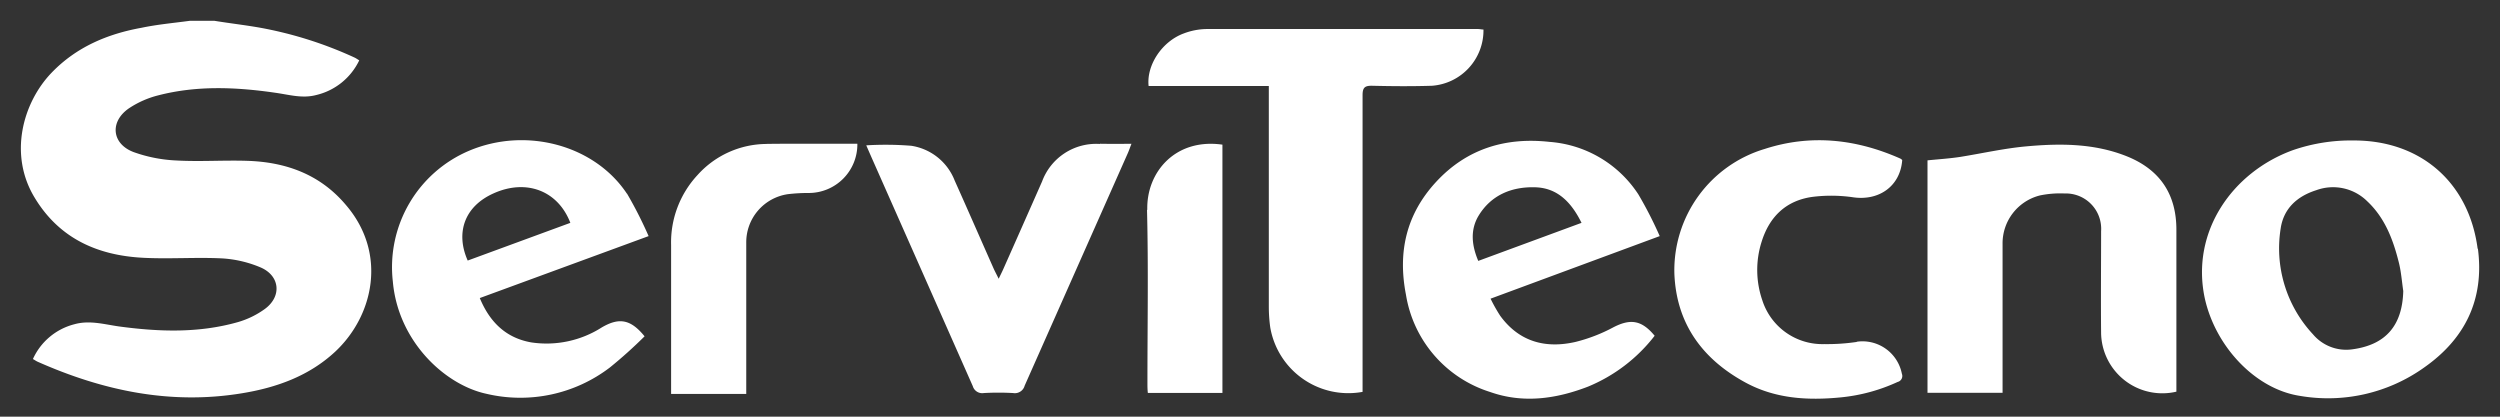
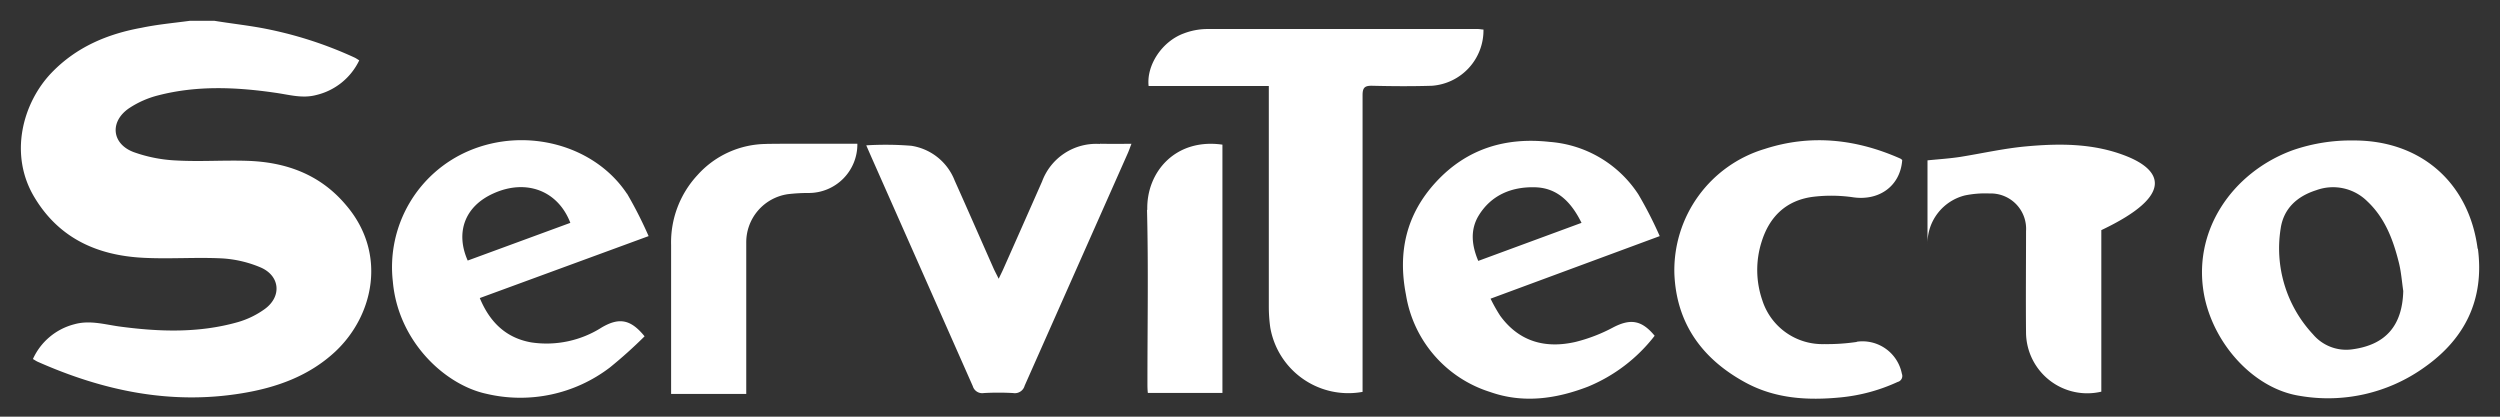
<svg xmlns="http://www.w3.org/2000/svg" version="1.1" width="360" height="60" viewBox="0 0 360 60" preserveAspectRatio="xMidYMin meet" aria-labelledby="ServiTecno logo">
  <rect x="0" y="0" width="360" height="60" fill="#333333" stroke="none" />
-   <path fill-rule="evenodd" clip-rule="evenodd" fill="#ffffff" d="M35.58,23.16c-3.38-.11-6.78.14-10.16-.05a20.92,20.92,0,0,1-6.18-1.21c-3.16-1.19-3.47-4.39-.66-6.31a13.61,13.61,0,0,1,4.25-1.87c5.56-1.43,11.2-1.18,16.83-.36,2,.28,3.86.85,5.85.33a9.21,9.21,0,0,0,6.22-5c-.28-.17-.46-.3-.65-.39A56.84,56.84,0,0,0,37.51,4c-2.19-.39-4.41-.64-6.61-1H27.32c-2.31.31-4.65.52-6.94,1C15.46,4.89,11,6.77,7.44,10.46,3.26,14.8,1.22,22.29,5,28.48c3.55,5.87,9.05,8.3,15.6,8.64,3.79.2,7.61-.1,11.4.09a16.73,16.73,0,0,1,5.48,1.28c2.84,1.19,3.14,4.18.66,6a12.55,12.55,0,0,1-3.87,1.89C28.58,48,22.83,47.78,17.08,47c-2.13-.31-4.23-.92-6.4-.3a9,9,0,0,0-5.94,5c.3.17.48.3.68.39,9.4,4.17,19.13,6.24,29.43,4.54,5-.82,9.66-2.49,13.43-6,5.56-5.21,7.48-14.17,1.55-21.09C46.1,25.1,41.16,23.33,35.58,23.16Zm178-18.91c-.24,0-.5-.07-.75-.07q-19.56,0-39.12,0a9.64,9.64,0,0,0-3.26.64c-3.1,1.14-5.37,4.54-5.05,7.56h17.31v1.5q0,15.15,0,30.29a21.51,21.51,0,0,0,.21,3,11.41,11.41,0,0,0,13.29,9.26V55.17c0-13.82,0-27.64,0-41.46,0-1.1.32-1.38,1.38-1.36,2.87.07,5.74.09,8.61,0A8,8,0,0,0,213.62,4.25Zm143.2,31.57c-1.24-9.51-8.18-15.6-17.81-15.59a25.62,25.62,0,0,0-8.76,1.38c-8.76,3.17-14.75,11.77-12.73,21.3C319,49.87,324.73,56,331.15,57a23.84,23.84,0,0,0,18-4.13C355,48.74,357.76,43.08,356.82,35.82ZM338.68,50.31a6.26,6.26,0,0,1-5.62-2.18,18.14,18.14,0,0,1-4.64-15.25c.43-2.88,2.4-4.63,5.12-5.49A7,7,0,0,1,340.9,29c2.57,2.42,3.74,5.59,4.56,8.91.31,1.28.41,2.63.61,4C345.94,46.85,343.58,49.67,338.68,50.31Zm-32.41-27.8c-4.69-1.88-9.61-1.88-14.52-1.43-3.17.29-6.29,1-9.45,1.51-1.56.24-3.15.34-4.74.5V56.56h10.81V55.14c0-6.66,0-13.33,0-20a7.11,7.11,0,0,1,5.39-7,14.48,14.48,0,0,1,3.55-.28,5.09,5.09,0,0,1,5.25,5.42c0,4.91-.05,9.83,0,14.75a8.82,8.82,0,0,0,10.84,8.37V33.14C313.42,28,311.06,24.44,306.27,22.51Zm-216,5.37c-4.66-7-14.51-9.64-22.7-6.18a18.21,18.21,0,0,0-11,18.85c.75,8.57,7.46,14.87,13.49,16.16a21.24,21.24,0,0,0,17.76-3.79,66.15,66.15,0,0,0,5-4.49c-2-2.46-3.66-2.74-6.15-1.29a14.79,14.79,0,0,1-10.14,2.17c-3.65-.63-6-2.91-7.44-6.39L93.4,34A59.34,59.34,0,0,0,90.29,27.88ZM67.35,37.52c-1.74-3.91-.57-7.78,3.78-9.7,4.66-2.07,9.21-.38,11,4.27ZM235.93,28a16.75,16.75,0,0,0-12.81-7.57c-6.34-.7-11.91,1-16.3,5.74s-5.54,10.22-4.36,16.28a17.62,17.62,0,0,0,12.13,14c4.73,1.67,9.48,1,14.07-.77a23.37,23.37,0,0,0,9.61-7.33c-1.88-2.28-3.51-2.49-6-1.19a23.39,23.39,0,0,1-5.37,2.07c-4.33,1-8.14,0-10.88-3.77a24,24,0,0,1-1.38-2.45L239,34A57.73,57.73,0,0,0,235.93,28Zm-23.06,9.57c-.93-2.2-1.18-4.39,0-6.43,1.82-3.06,4.83-4.28,8.23-4.17,3.21.1,5.2,2.2,6.64,5.12Zm54.5,11.67a29.16,29.16,0,0,1-4.67.31,9.08,9.08,0,0,1-8.93-6.32,13.39,13.39,0,0,1-.09-8.44c1.13-3.61,3.52-5.89,7.24-6.43a21.85,21.85,0,0,1,6,.06c3.74.51,6.74-1.68,7-5.38a1.79,1.79,0,0,0-.26-.2c-6.35-2.82-12.89-3.55-19.55-1.39a18.24,18.24,0,0,0-13,17.95c.28,7.16,4,12.29,10.21,15.67,4.33,2.36,9,2.62,13.78,2.15A25.45,25.45,0,0,0,273.26,55a.88.88,0,0,0,.61-1.18A5.78,5.78,0,0,0,267.37,49.21Zm-109-28.51a8.3,8.3,0,0,0-8.31,5.4q-2.79,6.33-5.6,12.65c-.17.38-.36.76-.65,1.36-.32-.66-.55-1.07-.74-1.5-1.87-4.22-3.71-8.44-5.6-12.65a8,8,0,0,0-6.26-5,46.26,46.26,0,0,0-6.47-.06l.73,1.67q7.32,16.52,14.61,33a1.41,1.41,0,0,0,1.58,1,37.48,37.48,0,0,1,4.24,0,1.46,1.46,0,0,0,1.65-1.06Q155,38.75,162.43,22c.17-.39.3-.79.5-1.29C161.31,20.71,159.86,20.73,158.41,20.7Zm-47.93,0a13.44,13.44,0,0,0-10,4.48,14.24,14.24,0,0,0-3.8,10.09c0,6.74,0,13.48,0,20.22v1.21h10.82V55.3c0-6.78,0-13.56,0-20.34a7,7,0,0,1,6-7,24.91,24.91,0,0,1,3-.17,7,7,0,0,0,7-7.09h-1.06C118.46,20.71,114.47,20.67,110.48,20.72Zm54.73,9.49c.21,8.3.06,16.61.06,24.92,0,.47,0,.94.06,1.44h10.74V20.83C169.28,19.86,165.07,24.77,165.21,30.21Z" />
+   <path fill-rule="evenodd" clip-rule="evenodd" fill="#ffffff" d="M35.58,23.16c-3.38-.11-6.78.14-10.16-.05a20.92,20.92,0,0,1-6.18-1.21c-3.16-1.19-3.47-4.39-.66-6.31a13.61,13.61,0,0,1,4.25-1.87c5.56-1.43,11.2-1.18,16.83-.36,2,.28,3.86.85,5.85.33a9.21,9.21,0,0,0,6.22-5c-.28-.17-.46-.3-.65-.39A56.84,56.84,0,0,0,37.51,4c-2.19-.39-4.41-.64-6.61-1H27.32c-2.31.31-4.65.52-6.94,1C15.46,4.89,11,6.77,7.44,10.46,3.26,14.8,1.22,22.29,5,28.48c3.55,5.87,9.05,8.3,15.6,8.64,3.79.2,7.61-.1,11.4.09a16.73,16.73,0,0,1,5.48,1.28c2.84,1.19,3.14,4.18.66,6a12.55,12.55,0,0,1-3.87,1.89C28.58,48,22.83,47.78,17.08,47c-2.13-.31-4.23-.92-6.4-.3a9,9,0,0,0-5.94,5c.3.17.48.3.68.39,9.4,4.17,19.13,6.24,29.43,4.54,5-.82,9.66-2.49,13.43-6,5.56-5.21,7.48-14.17,1.55-21.09C46.1,25.1,41.16,23.33,35.58,23.16Zm178-18.91c-.24,0-.5-.07-.75-.07q-19.56,0-39.12,0a9.64,9.64,0,0,0-3.26.64c-3.1,1.14-5.37,4.54-5.05,7.56h17.31v1.5q0,15.15,0,30.29a21.51,21.51,0,0,0,.21,3,11.41,11.41,0,0,0,13.29,9.26V55.17c0-13.82,0-27.64,0-41.46,0-1.1.32-1.38,1.38-1.36,2.87.07,5.74.09,8.61,0A8,8,0,0,0,213.62,4.25Zm143.2,31.57c-1.24-9.51-8.18-15.6-17.81-15.59a25.62,25.62,0,0,0-8.76,1.38c-8.76,3.17-14.75,11.77-12.73,21.3C319,49.87,324.73,56,331.15,57a23.84,23.84,0,0,0,18-4.13C355,48.74,357.76,43.08,356.82,35.82ZM338.68,50.31a6.26,6.26,0,0,1-5.62-2.18,18.14,18.14,0,0,1-4.64-15.25c.43-2.88,2.4-4.63,5.12-5.49A7,7,0,0,1,340.9,29c2.57,2.42,3.74,5.59,4.56,8.91.31,1.28.41,2.63.61,4C345.94,46.85,343.58,49.67,338.68,50.31Zm-32.41-27.8c-4.69-1.88-9.61-1.88-14.52-1.43-3.17.29-6.29,1-9.45,1.51-1.56.24-3.15.34-4.74.5V56.56V55.14c0-6.66,0-13.33,0-20a7.11,7.11,0,0,1,5.39-7,14.48,14.48,0,0,1,3.55-.28,5.09,5.09,0,0,1,5.25,5.42c0,4.91-.05,9.83,0,14.75a8.82,8.82,0,0,0,10.84,8.37V33.14C313.42,28,311.06,24.44,306.27,22.51Zm-216,5.37c-4.66-7-14.51-9.64-22.7-6.18a18.21,18.21,0,0,0-11,18.85c.75,8.57,7.46,14.87,13.49,16.16a21.24,21.24,0,0,0,17.76-3.79,66.15,66.15,0,0,0,5-4.49c-2-2.46-3.66-2.74-6.15-1.29a14.79,14.79,0,0,1-10.14,2.17c-3.65-.63-6-2.91-7.44-6.39L93.4,34A59.34,59.34,0,0,0,90.29,27.88ZM67.35,37.52c-1.74-3.91-.57-7.78,3.78-9.7,4.66-2.07,9.21-.38,11,4.27ZM235.93,28a16.75,16.75,0,0,0-12.81-7.57c-6.34-.7-11.91,1-16.3,5.74s-5.54,10.22-4.36,16.28a17.62,17.62,0,0,0,12.13,14c4.73,1.67,9.48,1,14.07-.77a23.37,23.37,0,0,0,9.61-7.33c-1.88-2.28-3.51-2.49-6-1.19a23.39,23.39,0,0,1-5.37,2.07c-4.33,1-8.14,0-10.88-3.77a24,24,0,0,1-1.38-2.45L239,34A57.73,57.73,0,0,0,235.93,28Zm-23.06,9.57c-.93-2.2-1.18-4.39,0-6.43,1.82-3.06,4.83-4.28,8.23-4.17,3.21.1,5.2,2.2,6.64,5.12Zm54.5,11.67a29.16,29.16,0,0,1-4.67.31,9.08,9.08,0,0,1-8.93-6.32,13.39,13.39,0,0,1-.09-8.44c1.13-3.61,3.52-5.89,7.24-6.43a21.85,21.85,0,0,1,6,.06c3.74.51,6.74-1.68,7-5.38a1.79,1.79,0,0,0-.26-.2c-6.35-2.82-12.89-3.55-19.55-1.39a18.24,18.24,0,0,0-13,17.95c.28,7.16,4,12.29,10.21,15.67,4.33,2.36,9,2.62,13.78,2.15A25.45,25.45,0,0,0,273.26,55a.88.88,0,0,0,.61-1.18A5.78,5.78,0,0,0,267.37,49.21Zm-109-28.51a8.3,8.3,0,0,0-8.31,5.4q-2.79,6.33-5.6,12.65c-.17.38-.36.76-.65,1.36-.32-.66-.55-1.07-.74-1.5-1.87-4.22-3.71-8.44-5.6-12.65a8,8,0,0,0-6.26-5,46.26,46.26,0,0,0-6.47-.06l.73,1.67q7.32,16.52,14.61,33a1.41,1.41,0,0,0,1.58,1,37.48,37.48,0,0,1,4.24,0,1.46,1.46,0,0,0,1.65-1.06Q155,38.75,162.43,22c.17-.39.3-.79.5-1.29C161.31,20.71,159.86,20.73,158.41,20.7Zm-47.93,0a13.44,13.44,0,0,0-10,4.48,14.24,14.24,0,0,0-3.8,10.09c0,6.74,0,13.48,0,20.22v1.21h10.82V55.3c0-6.78,0-13.56,0-20.34a7,7,0,0,1,6-7,24.91,24.91,0,0,1,3-.17,7,7,0,0,0,7-7.09h-1.06C118.46,20.71,114.47,20.67,110.48,20.72Zm54.73,9.49c.21,8.3.06,16.61.06,24.92,0,.47,0,.94.06,1.44h10.74V20.83C169.28,19.86,165.07,24.77,165.21,30.21Z" />
</svg>